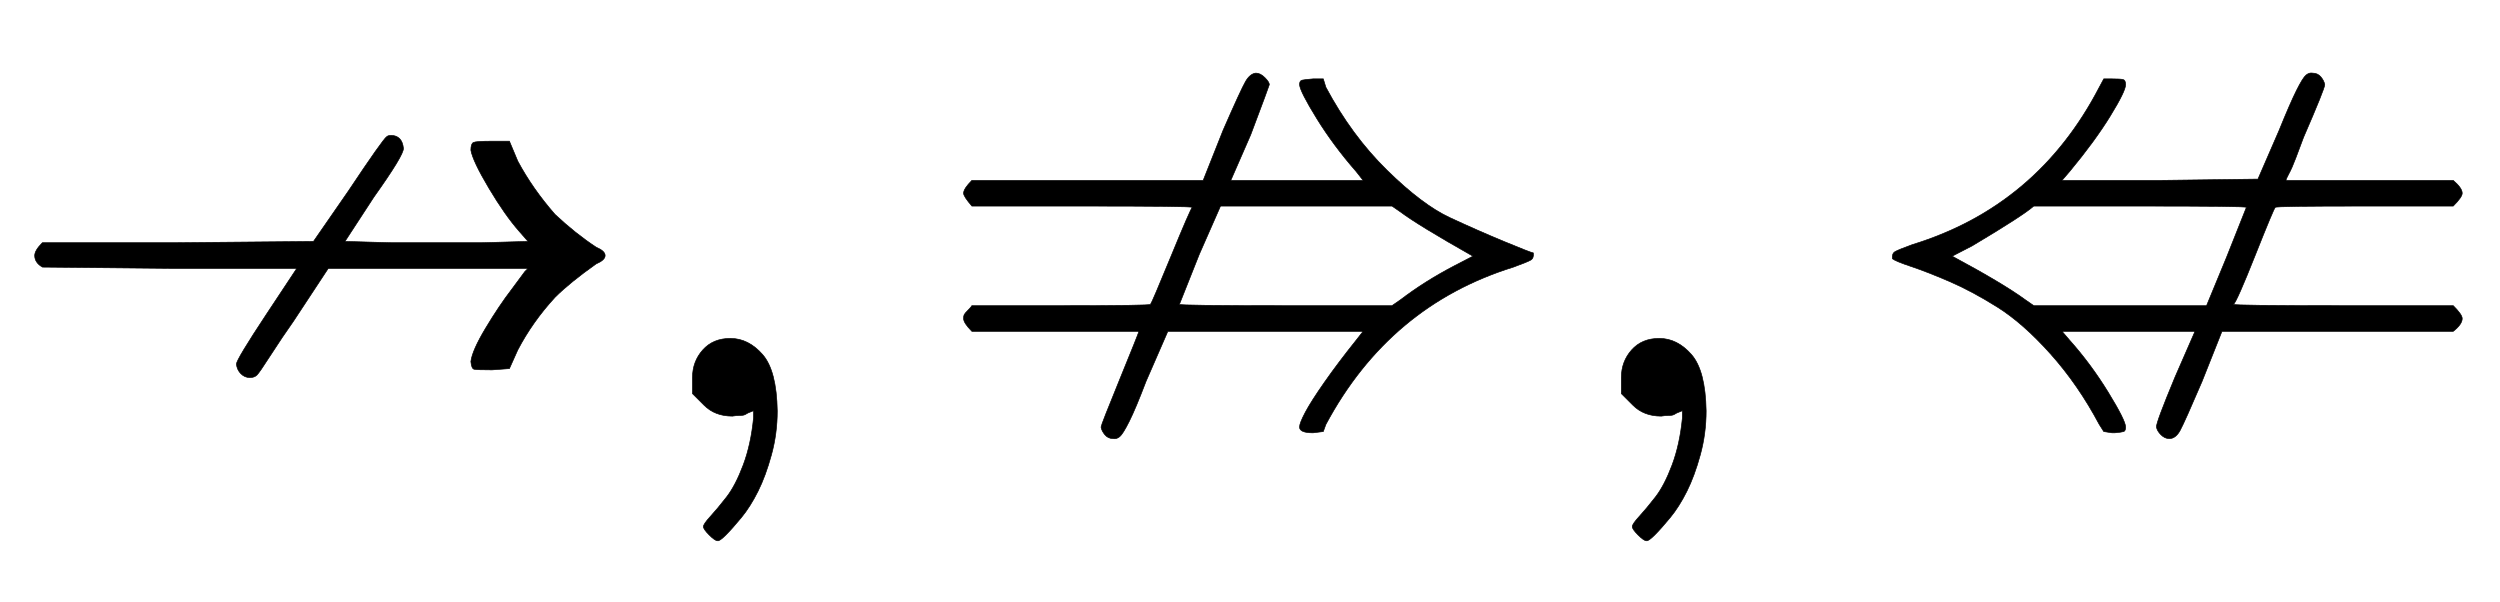
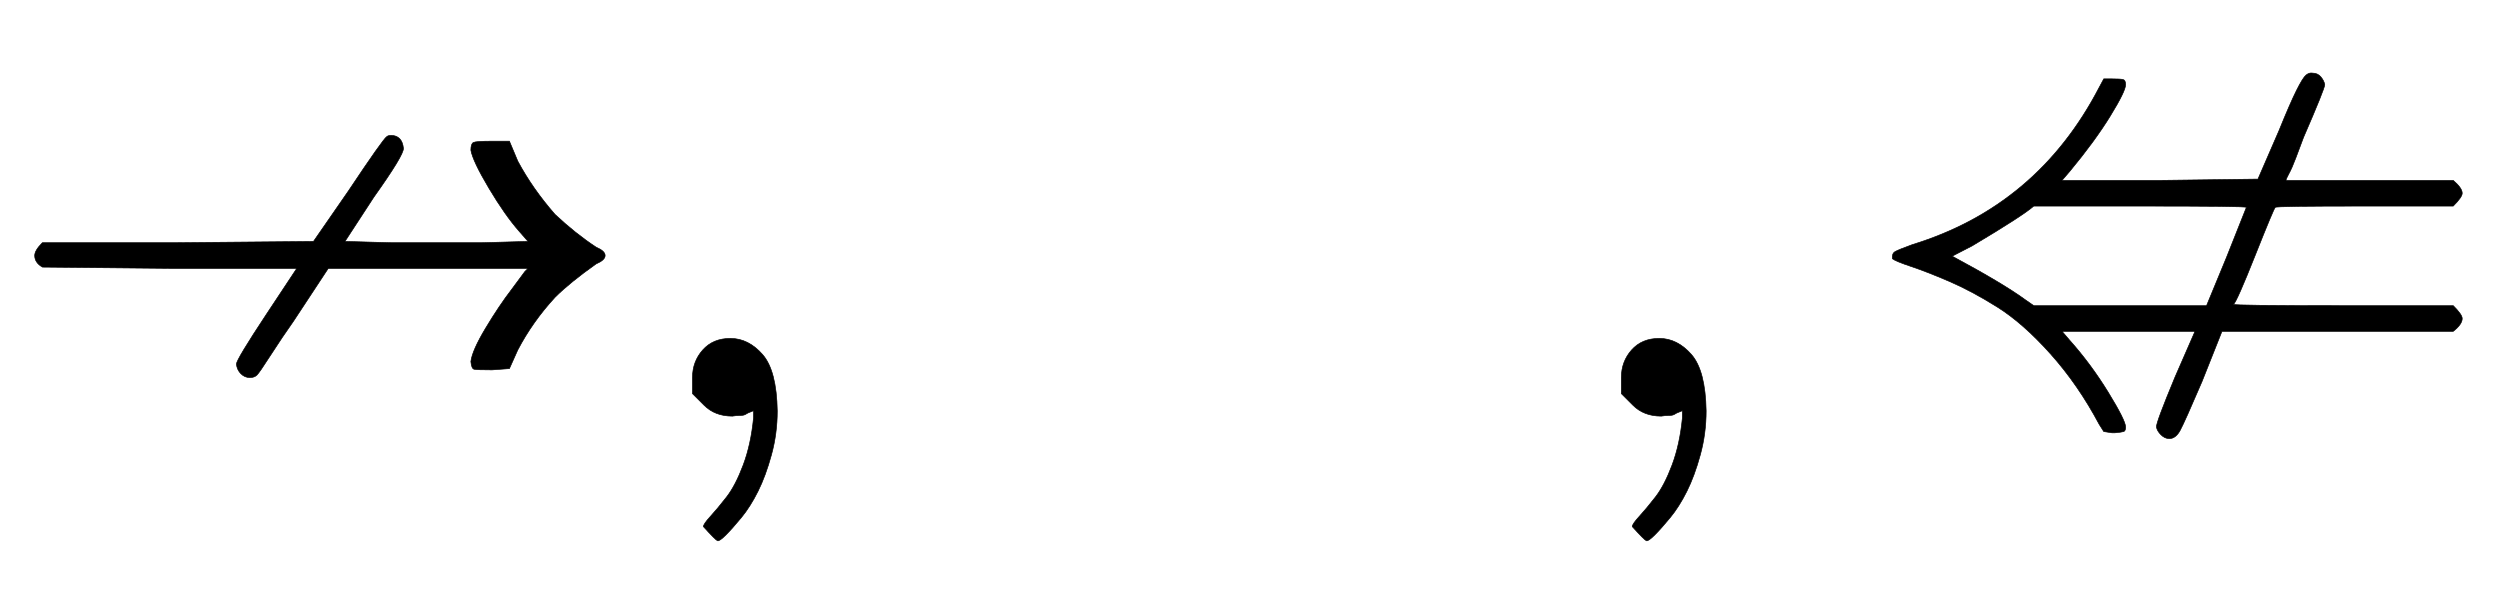
<svg xmlns="http://www.w3.org/2000/svg" xmlns:xlink="http://www.w3.org/1999/xlink" width="9.039ex" height="2.176ex" style="vertical-align: -0.671ex;" viewBox="0 -647.8 3891.8 936.9" role="img" focusable="false" aria-labelledby="MathJax-SVG-1-Title">
  <title id="MathJax-SVG-1-Title">{\displaystyle \nrightarrow ,\nRightarrow ,\nLeftarrow }</title>
  <defs aria-hidden="true">
    <path stroke-width="1" id="E1-MJAMS-219B" d="M54 250Q54 258 66 270H277L488 272L542 350Q596 431 602 435Q604 437 609 437Q617 437 622 432T628 417T582 341L537 272L608 270H751L822 272L808 288Q786 313 761 355T733 414Q733 424 737 426T766 428H793L806 397Q829 354 864 314Q896 284 928 263Q942 257 942 250T928 237Q887 208 864 185Q829 147 806 103L793 74L766 72Q742 72 738 73T733 85Q735 102 756 137T797 198L817 225L822 230H511L457 148Q440 124 420 93Q404 68 400 64T389 60Q381 60 375 66T368 81Q368 88 415 159L462 230H264L66 232Q54 239 54 250Z" />
-     <path stroke-width="1" id="E1-MJMAIN-2C" d="M78 35T78 60T94 103T137 121Q165 121 187 96T210 8Q210 -27 201 -60T180 -117T154 -158T130 -185T117 -194Q113 -194 104 -185T95 -172Q95 -168 106 -156T131 -126T157 -76T173 -3V9L172 8Q170 7 167 6T161 3T152 1T140 0Q113 0 96 17Z" />
-     <path stroke-width="1" id="E1-MJAMS-21CF" d="M346 174Q348 176 378 249T411 325Q411 327 239 327H68Q55 342 55 347Q55 354 68 367H428L459 445Q487 509 494 521T510 534Q517 534 524 527T531 516Q531 515 502 438L471 367H677L666 381Q631 421 605 463T578 516Q578 522 582 523T599 525H615L619 512Q659 437 714 383T812 309T896 272T942 254Q943 246 938 243T911 232Q718 172 619 -13L615 -24L599 -26Q578 -26 578 -17Q578 -11 587 6T617 53T666 118L677 132H373L339 54Q323 12 313 -8T298 -32T288 -35Q280 -35 275 -29T269 -17Q269 -14 298 57T328 132H68Q55 145 55 152Q55 156 56 158T62 165T68 172H206Q346 172 346 174ZM848 249Q763 297 735 318L722 327H455L422 252L391 174Q391 172 557 172H722L735 181Q773 210 819 234L848 249Z" />
+     <path stroke-width="1" id="E1-MJMAIN-2C" d="M78 35T78 60T94 103T137 121Q165 121 187 96T210 8Q210 -27 201 -60T180 -117T154 -158T130 -185T117 -194T95 -172Q95 -168 106 -156T131 -126T157 -76T173 -3V9L172 8Q170 7 167 6T161 3T152 1T140 0Q113 0 96 17Z" />
    <path stroke-width="1" id="E1-MJAMS-21CD" d="M397 525Q410 525 414 524T418 516Q418 506 394 467T331 381L319 367H473L624 369L657 445Q674 487 684 507T699 531T709 534Q717 534 722 528T728 516Q728 510 695 434Q689 418 683 402T672 377T668 367H928Q942 355 942 347Q942 341 928 327H791Q651 327 651 325Q649 324 620 251T586 174Q586 172 757 172H928Q942 158 942 152Q942 143 928 132H568L537 54Q510 -9 503 -22T486 -35Q479 -35 473 -29T466 -17T495 61L526 132H319L331 118Q364 81 391 37T418 -17Q418 -23 415 -24T401 -26Q398 -26 397 -26L384 -24L377 -13Q344 49 301 97T218 170T143 210T84 233T55 245Q54 253 59 256T86 267Q281 327 377 512L384 525H397ZM606 325Q606 327 439 327H275Q258 312 179 265L148 249Q228 206 262 181L275 172H544L575 247L606 325Z" />
  </defs>
  <g stroke="currentColor" fill="currentColor" stroke-width="0" transform="matrix(1 0 0 -1 0 0)" aria-hidden="true">
    <use xlink:href="#E1-MJAMS-219B" x="0" y="0" />
    <use xlink:href="#E1-MJMAIN-2C" x="1000" y="0" />
    <use xlink:href="#E1-MJAMS-21CF" x="1445" y="0" />
    <use xlink:href="#E1-MJMAIN-2C" x="2446" y="0" />
    <use xlink:href="#E1-MJAMS-21CD" x="2891" y="0" />
  </g>
</svg>